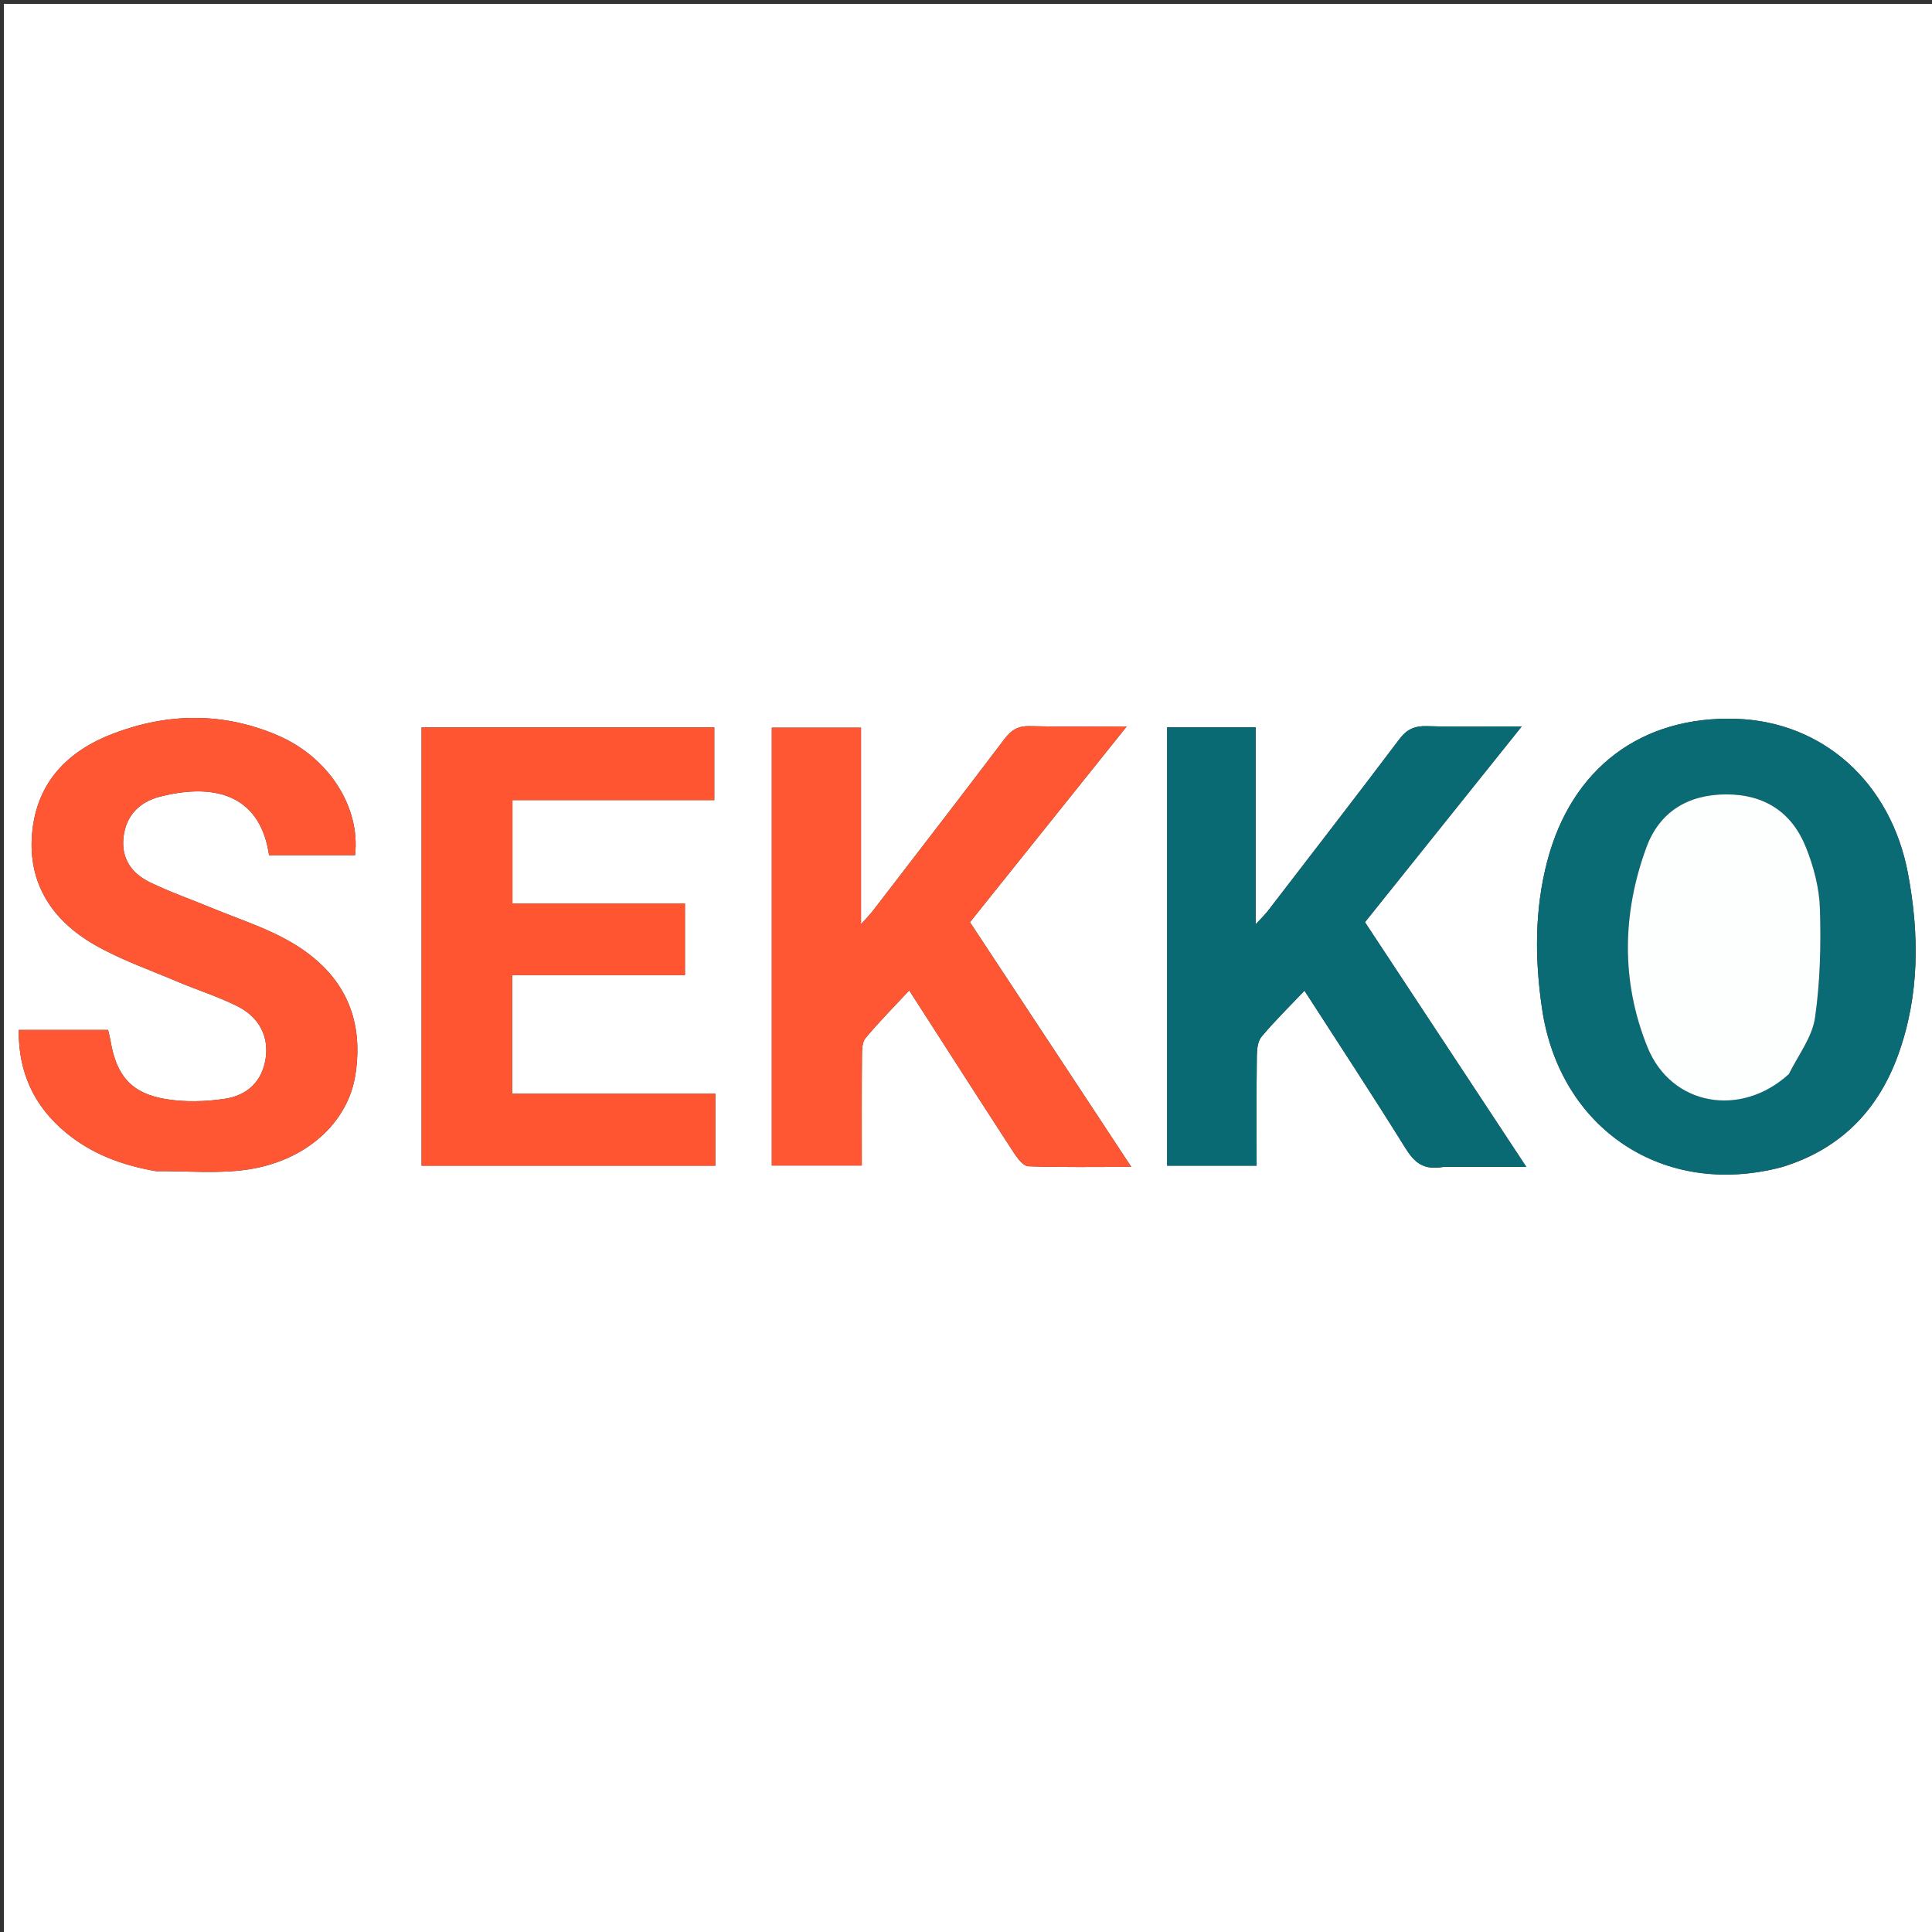
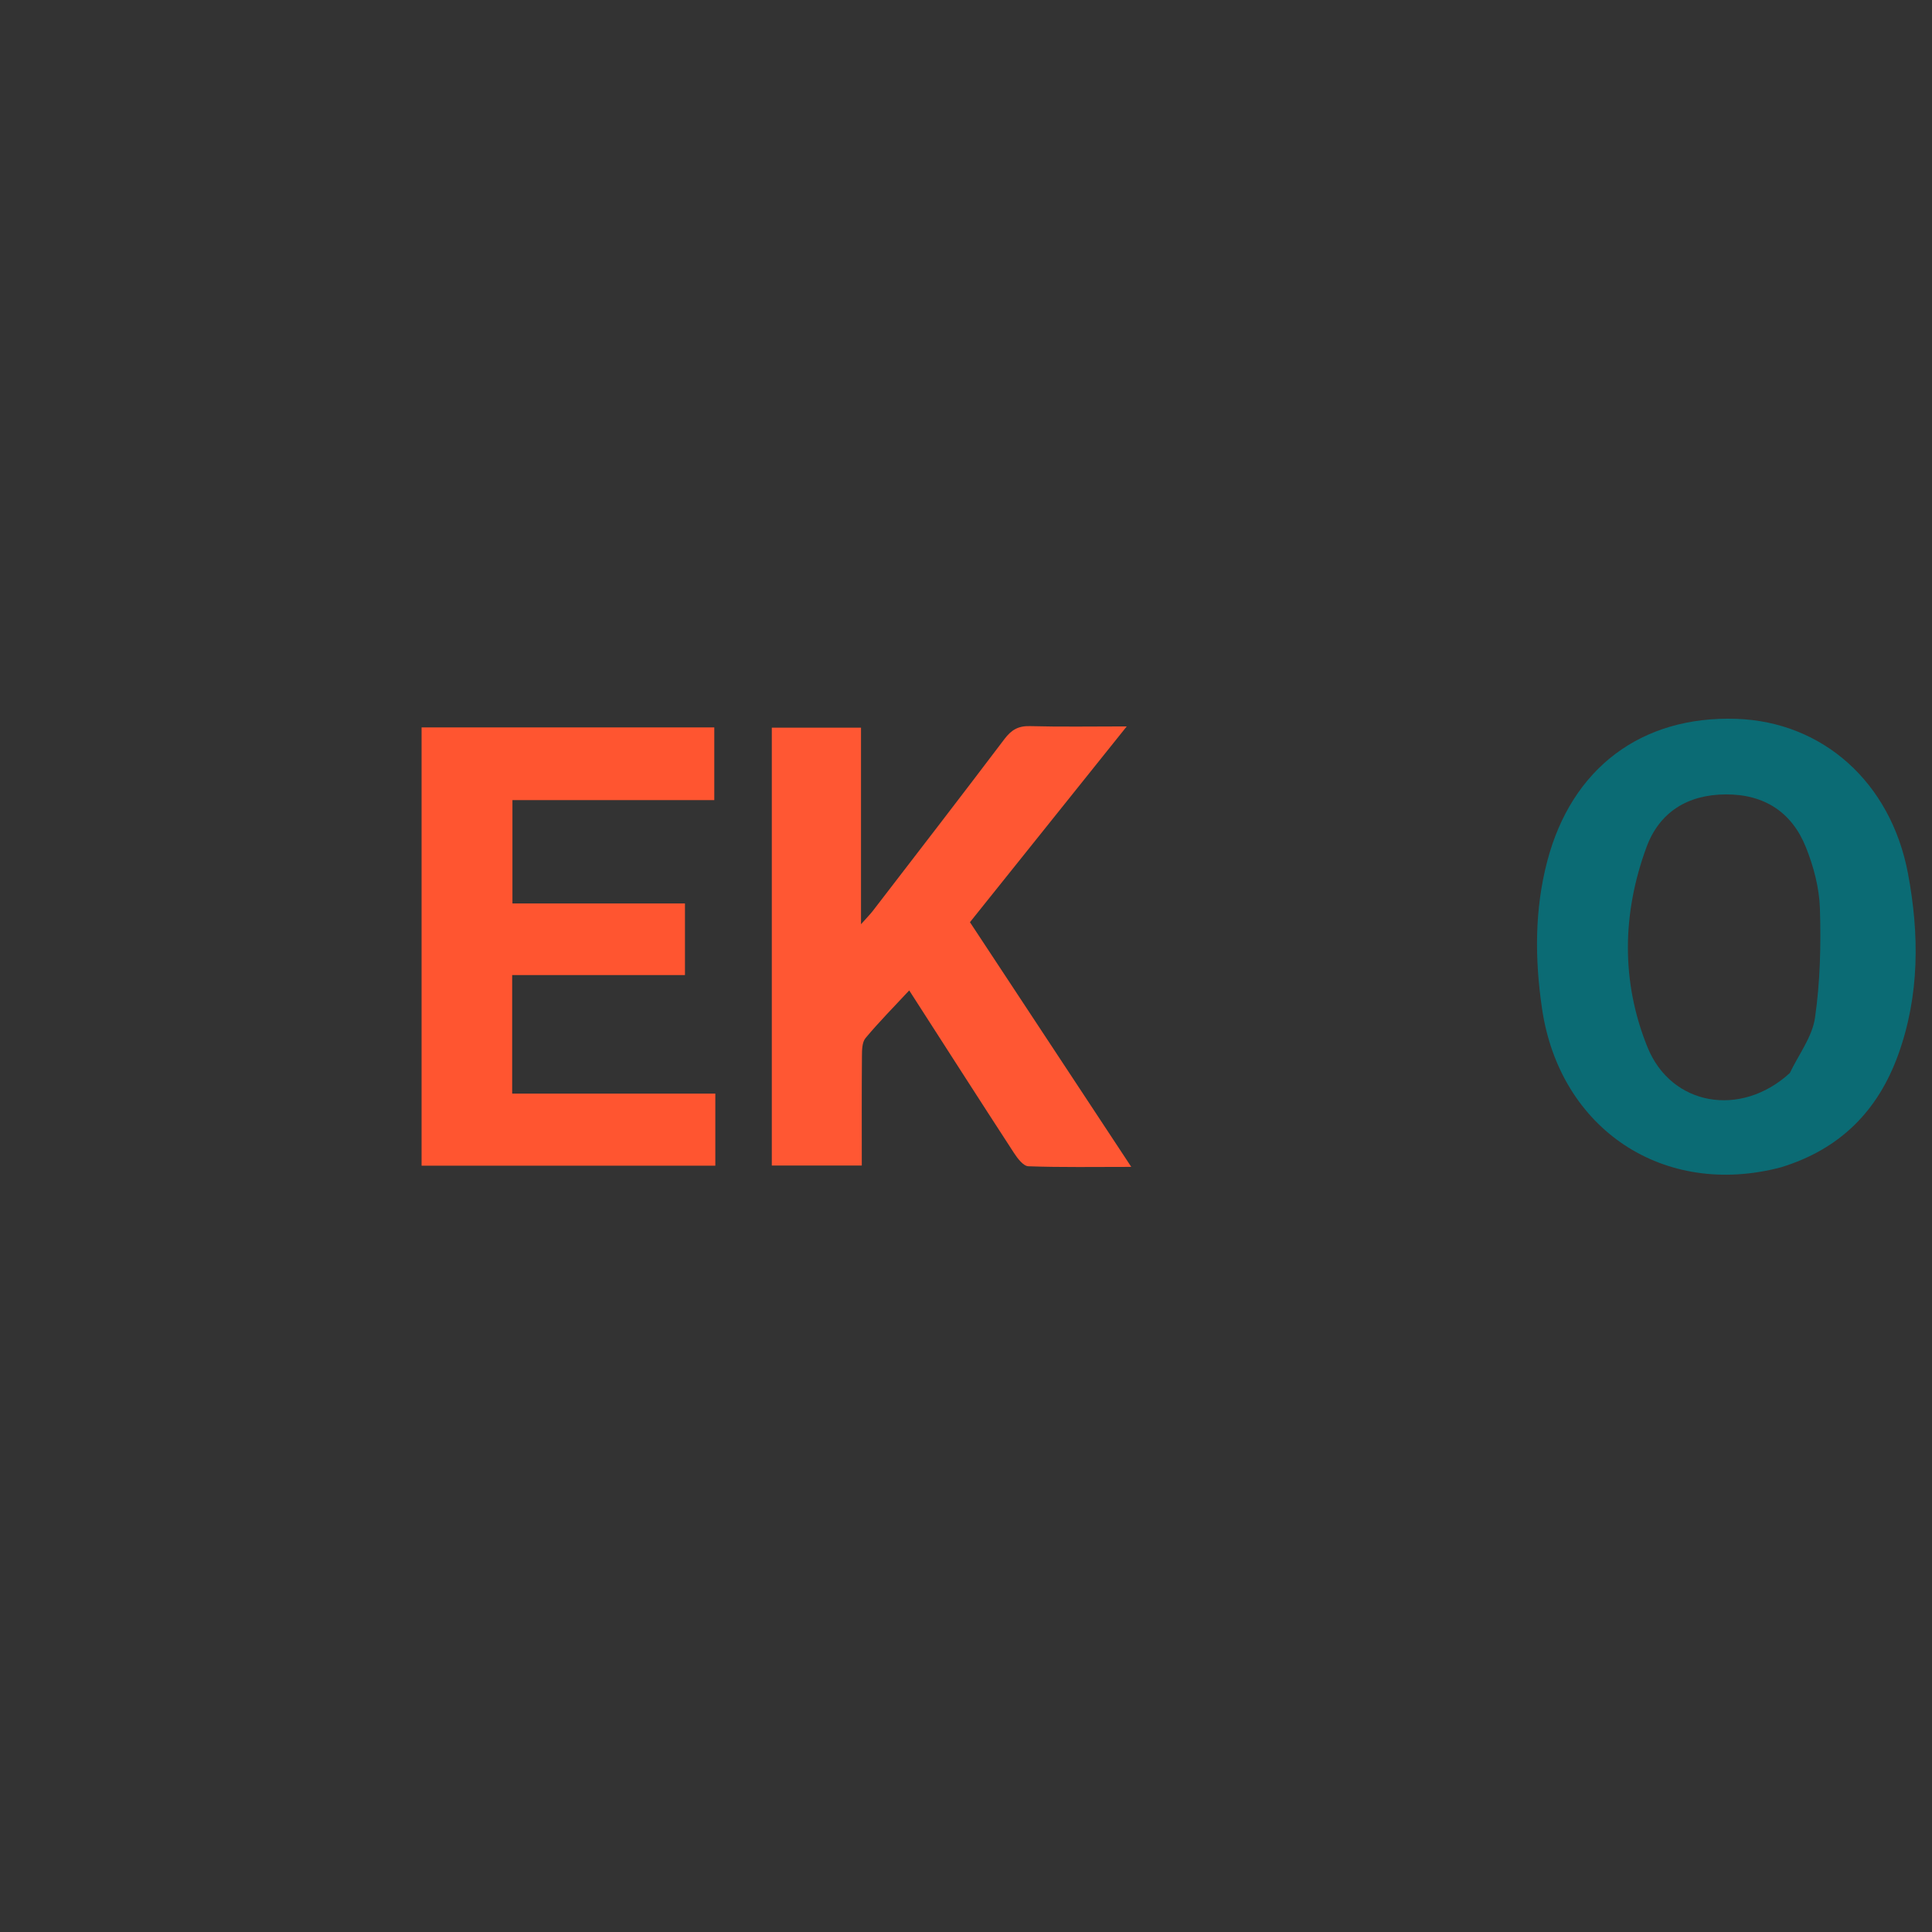
<svg xmlns="http://www.w3.org/2000/svg" version="1.1" id="Layer_1" x="0px" y="0px" width="100%" viewBox="0 0 500 500" enable-background="new 0 0 500 500" xml:space="preserve">
  <rect x="0" y="0" width="500" height="500" fill="#333333" stroke="none" />
-   <path fill="#FFFFFF" opacity="1" stroke="none" d=" M233,501   C155.333,501 78.167,501 1,501   C1,334.333 1,167.667 1,1   C167.667,1 334.333,1 501,1   C501,167.667 501,334.333 501,501   C411.833,501 322.667,501 233,501  M461.36,301.995   C476.277,297.386 486.045,287.424 491.273,272.907   C496.788,257.591 496.736,241.812 493.797,226.124   C489.353,202.404 471.682,186.799 449.391,186.037   C424.877,185.2 406.741,198.73 400.413,222.924   C397.125,235.492 397.197,248.307 399.084,261.083   C403.687,292.238 430.569,310.15 461.36,301.995  M283.928,288.552   C272.96,271.924 261.993,255.297 251.022,238.664   C264.57,221.747 277.813,205.21 291.6,187.994   C282.481,187.994 274.504,188.138 266.536,187.92   C263.516,187.837 261.731,188.908 259.952,191.261   C248.706,206.131 237.307,220.885 225.944,235.665   C225.213,236.616 224.357,237.47 222.829,239.191   C222.829,221.482 222.829,204.91 222.829,188.321   C214.877,188.321 207.322,188.321 199.742,188.321   C199.742,226.348 199.742,264.046 199.742,301.642   C207.691,301.642 215.262,301.642 223.03,301.642   C223.03,291.964 222.99,282.649 223.069,273.335   C223.083,271.75 223.094,269.739 223.991,268.663   C227.474,264.488 231.314,260.611 235.304,256.318   C244.572,270.731 253.443,284.592 262.418,298.386   C263.335,299.795 264.841,301.783 266.134,301.829   C274.68,302.138 283.242,301.989 292.77,301.989   C289.562,297.13 286.933,293.148 283.928,288.552  M373.68,302.002   C380.542,302.002 387.405,302.002 395.017,302.002   C380.721,280.321 367.002,259.515 353.251,238.66   C366.734,221.826 379.98,205.286 393.826,187.998   C384.862,187.998 377.063,188.149 369.275,187.924   C366.136,187.833 364.103,188.72 362.172,191.28   C350.936,206.17 339.521,220.926 328.15,235.713   C327.429,236.65 326.562,237.474 324.975,239.214   C324.975,221.421 324.975,204.855 324.975,188.219   C317.134,188.219 309.702,188.219 302.061,188.219   C302.061,226.159 302.061,263.879 302.061,301.675   C309.885,301.675 317.448,301.675 325.212,301.675   C325.212,292.028 325.154,282.705 325.265,273.384   C325.286,271.66 325.473,269.509 326.48,268.306   C329.874,264.248 333.673,260.529 337.595,256.386   C346.472,270.165 355.251,283.503 363.676,297.062   C365.945,300.713 368.301,302.939 373.68,302.002  M40.437,303.104   C48.384,303.018 56.469,303.841 64.246,302.652   C79.441,300.33 90.034,290.403 91.956,278.288   C94.386,262.974 88.607,251.077 74.076,243.137   C67.996,239.815 61.28,237.652 54.842,234.99   C49.48,232.772 43.972,230.859 38.766,228.322   C34.109,226.053 31.322,222.217 31.965,216.644   C32.622,210.951 36.224,207.499 41.358,206.185   C56.973,202.19 67.538,206.8 69.627,221.317   C77.062,221.317 84.495,221.317 91.893,221.317   C93.299,208.863 85.08,195.953 71.793,190.281   C57.836,184.323 43.594,184.448 29.469,189.787   C17.502,194.311 9.464,202.478 8.306,215.685   C7.164,228.71 13.583,238.226 24.425,244.479   C31.136,248.349 38.597,250.934 45.769,253.983   C50.96,256.19 56.393,257.887 61.424,260.4   C67.171,263.272 69.584,268.307 68.75,273.911   C67.839,280.023 63.838,283.519 58.19,284.367   C53.173,285.121 47.841,285.268 42.857,284.433   C33.98,282.947 30.149,278.395 28.621,269.459   C28.456,268.494 28.199,267.545 27.974,266.543   C20.232,266.543 12.684,266.543 4.847,266.543   C4.734,277.598 8.857,286.296 16.997,293.069   C23.543,298.515 31.253,301.503 40.437,303.104  M157.5,207.061   C166.605,207.061 175.709,207.061 184.856,207.061   C184.856,200.414 184.856,194.367 184.856,188.25   C159.438,188.25 134.364,188.25 109.104,188.25   C109.104,226.196 109.104,263.89 109.104,301.682   C134.611,301.682 159.832,301.682 185.126,301.682   C185.126,295.426 185.126,289.49 185.126,283.029   C167.501,283.029 150.102,283.029 132.55,283.029   C132.55,272.631 132.55,262.763 132.55,252.351   C147.635,252.351 162.381,252.351 177.267,252.351   C177.267,245.94 177.267,240.084 177.267,233.807   C162.106,233.807 147.354,233.807 132.619,233.807   C132.619,224.672 132.619,215.974 132.619,207.061   C140.859,207.061 148.679,207.061 157.5,207.061  z" />
  <path fill="#0B6B74" opacity="1" stroke="none" d=" M460.962,302.083   C430.569,310.15 403.687,292.238 399.084,261.083   C397.197,248.307 397.125,235.492 400.413,222.924   C406.741,198.73 424.877,185.2 449.391,186.037   C471.682,186.799 489.353,202.404 493.797,226.124   C496.736,241.812 496.788,257.591 491.273,272.907   C486.045,287.424 476.277,297.386 460.962,302.083  M463.213,277.688   C465.474,272.938 469.001,268.371 469.721,263.397   C471.069,254.09 471.285,244.532 470.993,235.109   C470.827,229.763 469.359,224.221 467.348,219.222   C463.716,210.197 456.613,205.56 446.689,205.589   C436.777,205.618 429.441,210.161 426.087,219.304   C419.802,236.436 419.516,254.061 426.356,270.984   C432.508,286.206 450.526,289.331 463.213,277.688  z" />
  <path fill="#FF5733" opacity="1" stroke="none" d=" M284.116,288.859   C286.933,293.148 289.562,297.13 292.77,301.989   C283.242,301.989 274.68,302.138 266.134,301.829   C264.841,301.783 263.335,299.795 262.418,298.386   C253.443,284.592 244.572,270.731 235.304,256.318   C231.314,260.611 227.474,264.488 223.991,268.663   C223.094,269.739 223.083,271.75 223.069,273.335   C222.99,282.649 223.03,291.964 223.03,301.642   C215.262,301.642 207.691,301.642 199.742,301.642   C199.742,264.046 199.742,226.348 199.742,188.321   C207.322,188.321 214.877,188.321 222.829,188.321   C222.829,204.91 222.829,221.482 222.829,239.191   C224.357,237.47 225.213,236.616 225.944,235.665   C237.307,220.885 248.706,206.131 259.952,191.261   C261.731,188.908 263.516,187.837 266.536,187.92   C274.504,188.138 282.481,187.994 291.6,187.994   C277.813,205.21 264.57,221.747 251.022,238.664   C261.993,255.297 272.96,271.924 284.116,288.859  z" />
-   <path fill="#096A73" opacity="1" stroke="none" d=" M373.21,302.002   C368.301,302.939 365.945,300.713 363.676,297.062   C355.251,283.503 346.472,270.165 337.595,256.386   C333.673,260.529 329.874,264.248 326.48,268.306   C325.473,269.509 325.286,271.66 325.265,273.384   C325.154,282.705 325.212,292.028 325.212,301.675   C317.448,301.675 309.885,301.675 302.061,301.675   C302.061,263.879 302.061,226.159 302.061,188.219   C309.702,188.219 317.134,188.219 324.975,188.219   C324.975,204.855 324.975,221.421 324.975,239.214   C326.562,237.474 327.429,236.65 328.15,235.713   C339.521,220.926 350.936,206.17 362.172,191.28   C364.103,188.72 366.136,187.833 369.275,187.924   C377.063,188.149 384.862,187.998 393.826,187.998   C379.98,205.286 366.734,221.826 353.251,238.66   C367.002,259.515 380.721,280.321 395.017,302.002   C387.405,302.002 380.542,302.002 373.21,302.002  z" />
-   <path fill="#FF5733" opacity="1" stroke="none" d=" M40.006,303.058   C31.253,301.503 23.543,298.515 16.997,293.069   C8.857,286.296 4.734,277.598 4.847,266.543   C12.684,266.543 20.232,266.543 27.974,266.543   C28.199,267.545 28.456,268.494 28.621,269.459   C30.149,278.395 33.98,282.947 42.857,284.433   C47.841,285.268 53.173,285.121 58.19,284.367   C63.838,283.519 67.839,280.023 68.75,273.911   C69.584,268.307 67.171,263.272 61.424,260.4   C56.393,257.887 50.96,256.19 45.769,253.983   C38.597,250.934 31.136,248.349 24.425,244.479   C13.583,238.226 7.164,228.71 8.306,215.685   C9.464,202.478 17.502,194.311 29.469,189.787   C43.594,184.448 57.836,184.323 71.793,190.281   C85.08,195.953 93.299,208.863 91.893,221.317   C84.495,221.317 77.062,221.317 69.627,221.317   C67.538,206.8 56.973,202.19 41.358,206.185   C36.224,207.499 32.622,210.951 31.965,216.644   C31.322,222.217 34.109,226.053 38.766,228.322   C43.972,230.859 49.48,232.772 54.842,234.99   C61.28,237.652 67.996,239.815 74.076,243.137   C88.607,251.077 94.386,262.974 91.956,278.288   C90.034,290.403 79.441,300.33 64.246,302.652   C56.469,303.841 48.384,303.018 40.006,303.058  z" />
  <path fill="#FF5530" opacity="1" stroke="none" d=" M157,207.061   C148.679,207.061 140.859,207.061 132.619,207.061   C132.619,215.974 132.619,224.672 132.619,233.807   C147.354,233.807 162.106,233.807 177.267,233.807   C177.267,240.084 177.267,245.94 177.267,252.351   C162.381,252.351 147.635,252.351 132.55,252.351   C132.55,262.763 132.55,272.631 132.55,283.029   C150.102,283.029 167.501,283.029 185.126,283.029   C185.126,289.49 185.126,295.426 185.126,301.682   C159.832,301.682 134.611,301.682 109.104,301.682   C109.104,263.89 109.104,226.196 109.104,188.25   C134.364,188.25 159.438,188.25 184.856,188.25   C184.856,194.367 184.856,200.414 184.856,207.061   C175.709,207.061 166.605,207.061 157,207.061  z" />
-   <path fill="#FDFEFE" opacity="1" stroke="none" d=" M462.968,277.954   C450.526,289.331 432.508,286.206 426.356,270.984   C419.516,254.061 419.802,236.436 426.087,219.304   C429.441,210.161 436.777,205.618 446.689,205.589   C456.613,205.56 463.716,210.197 467.348,219.222   C469.359,224.221 470.827,229.763 470.993,235.109   C471.285,244.532 471.069,254.09 469.721,263.397   C469.001,268.371 465.474,272.938 462.968,277.954  z" />
</svg>